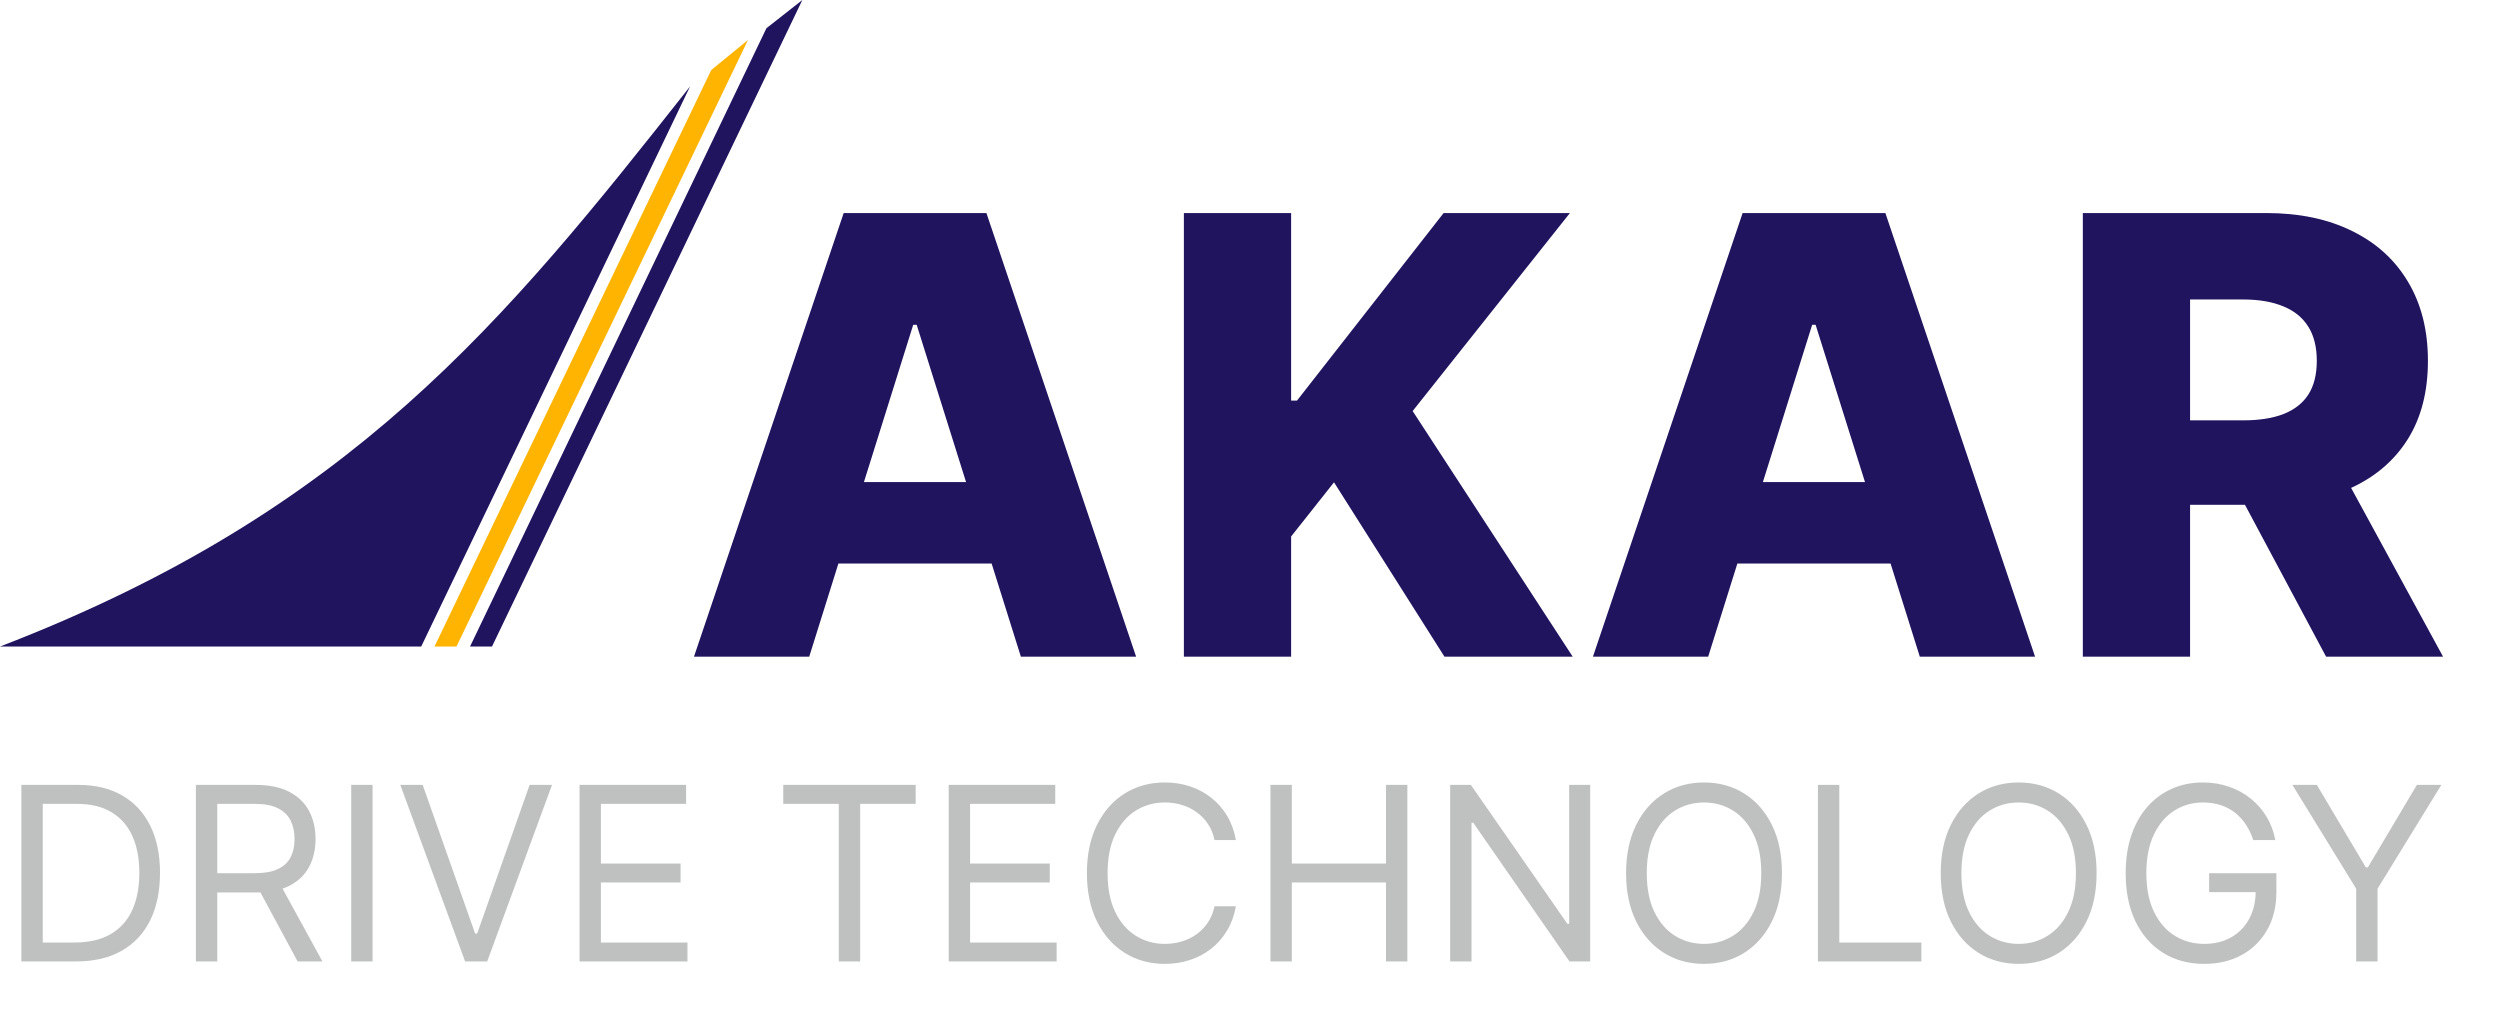
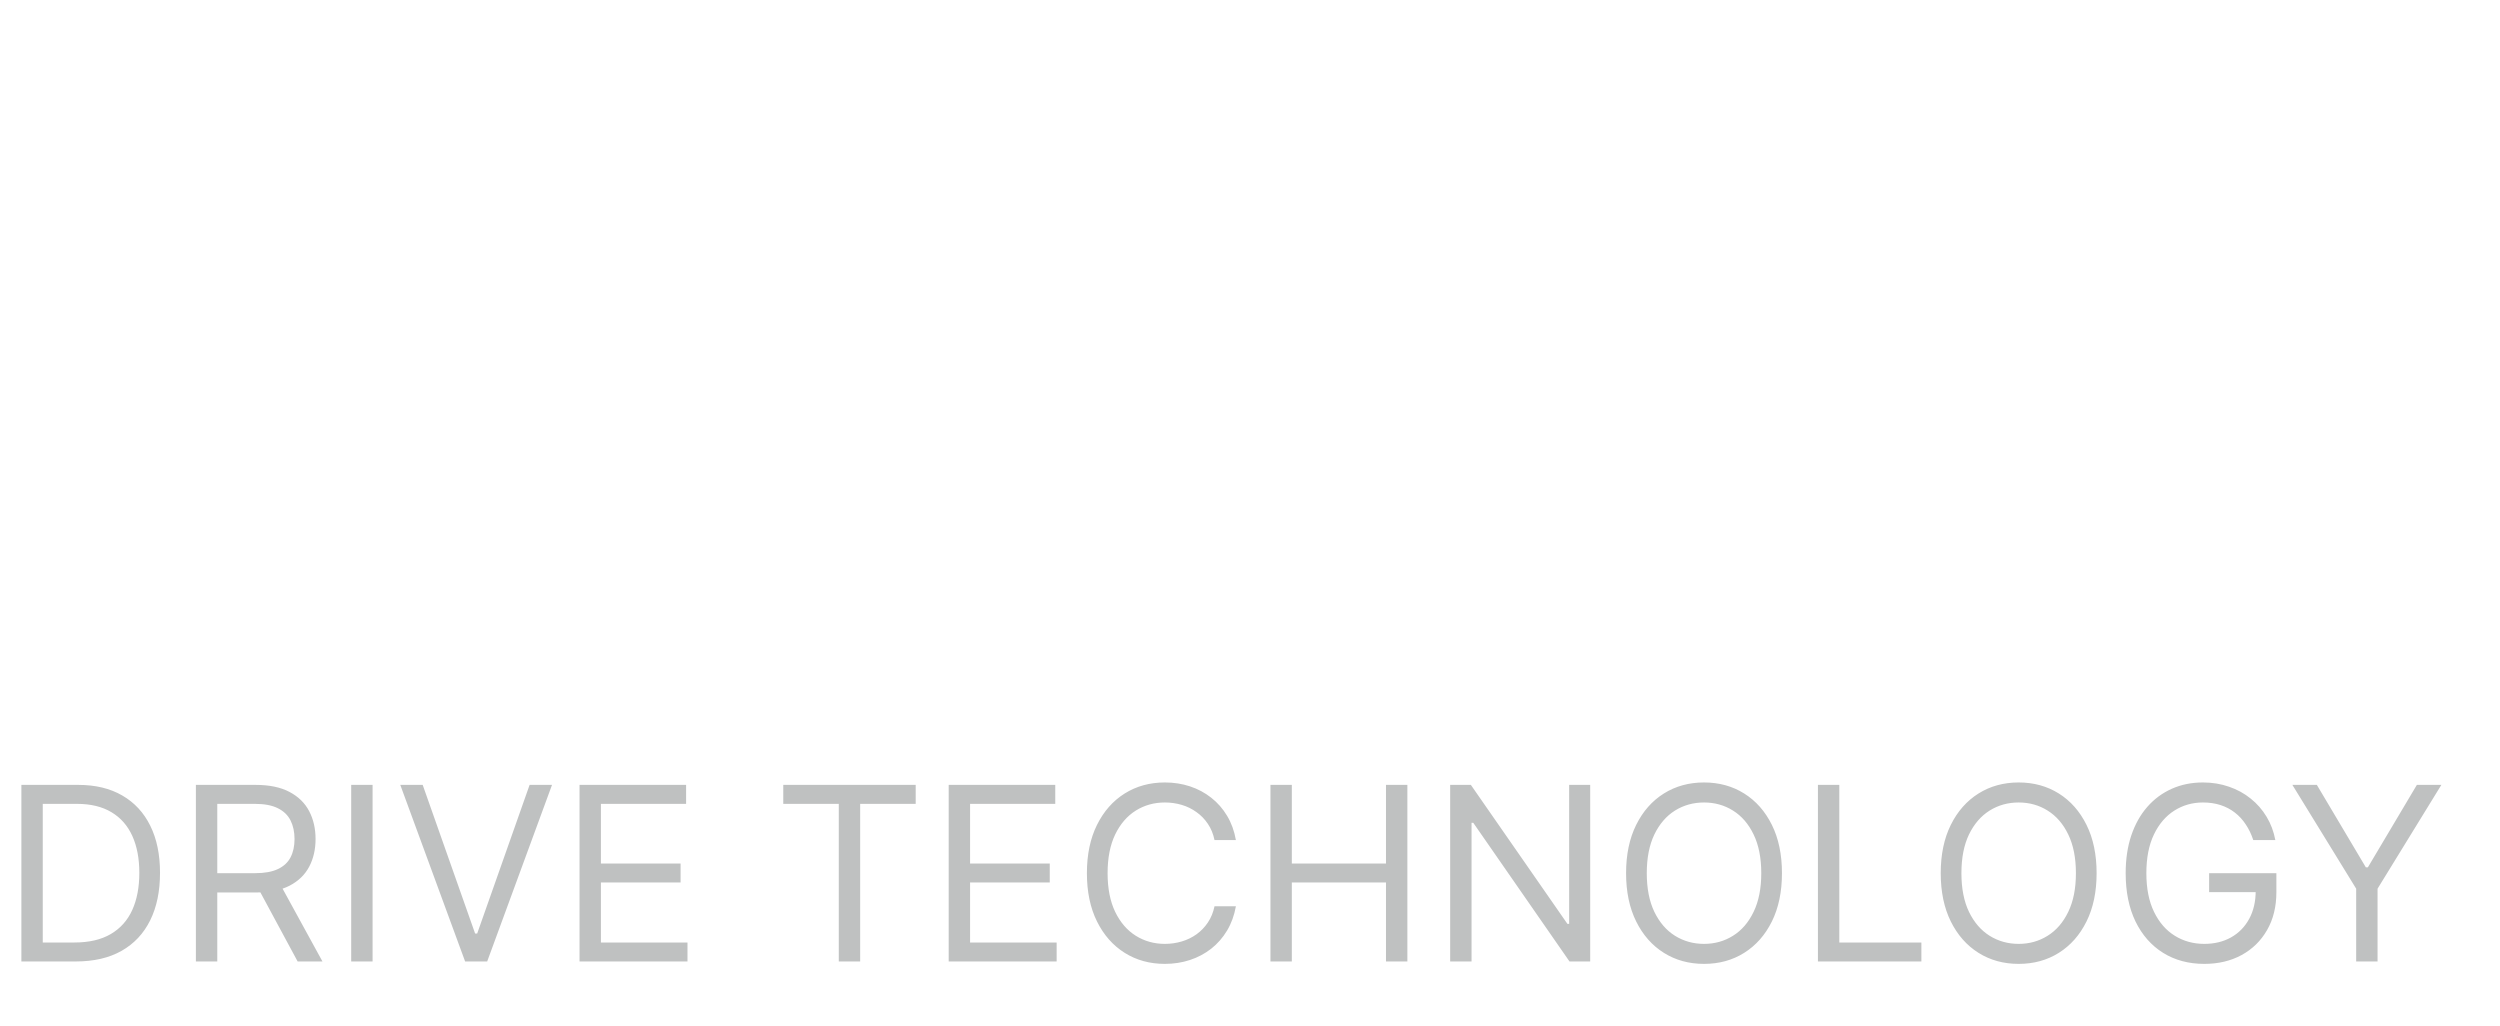
<svg xmlns="http://www.w3.org/2000/svg" width="134" height="55" viewBox="0 0 134 55" fill="none">
  <g clip-path="url(#clip0_1189_680)">
    <path d="M0 34.654H22.577L36.989 4.63C27.027 17.276 18.835 27.402 0 34.654ZM25.191 34.654H26.371L43.006 0L41.08 1.513L25.194 34.654H25.191Z" fill="#21145F" />
-     <path fill-rule="evenodd" clip-rule="evenodd" d="M23.288 34.654H24.468L40.092 2.143L38.123 3.753L23.288 34.654Z" fill="#FFB402" />
+     <path fill-rule="evenodd" clip-rule="evenodd" d="M23.288 34.654L40.092 2.143L38.123 3.753L23.288 34.654Z" fill="#FFB402" />
  </g>
-   <path d="M43.374 35.199H37.197L45.221 11.419H52.872L60.896 35.199H54.719L49.134 17.41H48.948L43.374 35.199ZM42.55 25.84H55.462V30.206H42.55V25.84ZM63.456 35.199V11.419H69.204V21.474H69.517L77.378 11.419H84.147L75.718 22.032L84.298 35.199H77.424L71.503 25.852L69.204 28.755V35.199H63.456ZM91.558 35.199H85.381L93.404 11.419H101.056L109.08 35.199H102.902L97.317 17.41H97.132L91.558 35.199ZM90.734 25.84H103.646V30.206H90.734V25.84ZM111.64 35.199V11.419H121.463C123.243 11.419 124.78 11.74 126.073 12.383C127.373 13.018 128.376 13.931 129.08 15.123C129.784 16.307 130.137 17.712 130.137 19.338C130.137 20.987 129.777 22.388 129.057 23.541C128.337 24.687 127.315 25.562 125.991 26.165C124.668 26.762 123.1 27.059 121.289 27.059H115.077V22.531H120.221C121.088 22.531 121.811 22.419 122.392 22.194C122.98 21.962 123.425 21.614 123.727 21.149C124.029 20.677 124.18 20.073 124.18 19.338C124.18 18.603 124.029 17.995 123.727 17.515C123.425 17.027 122.98 16.663 122.392 16.424C121.804 16.176 121.08 16.052 120.221 16.052H117.388V35.199H111.64ZM125.028 24.331L130.949 35.199H124.679L118.874 24.331H125.028Z" fill="#21145F" />
  <path d="M4.067 51.534H1.146V42.07H4.196C5.114 42.07 5.9 42.259 6.553 42.638C7.206 43.014 7.707 43.555 8.055 44.26C8.403 44.963 8.577 45.804 8.577 46.784C8.577 47.77 8.402 48.618 8.05 49.33C7.699 50.039 7.188 50.584 6.516 50.966C5.845 51.345 5.028 51.534 4.067 51.534ZM2.292 50.518H3.993C4.775 50.518 5.424 50.367 5.938 50.065C6.453 49.763 6.837 49.333 7.089 48.776C7.342 48.218 7.468 47.554 7.468 46.784C7.468 46.02 7.343 45.362 7.094 44.81C6.844 44.256 6.471 43.831 5.975 43.535C5.479 43.236 4.862 43.087 4.122 43.087H2.292V50.518ZM10.5 51.534V42.07H13.698C14.437 42.07 15.044 42.196 15.519 42.449C15.993 42.698 16.344 43.042 16.572 43.479C16.8 43.917 16.914 44.414 16.914 44.972C16.914 45.53 16.8 46.024 16.572 46.456C16.344 46.887 15.995 47.226 15.523 47.472C15.052 47.716 14.45 47.837 13.716 47.837H11.128V46.802H13.679C14.185 46.802 14.591 46.728 14.899 46.58C15.21 46.432 15.435 46.223 15.574 45.952C15.716 45.678 15.787 45.351 15.787 44.972C15.787 44.593 15.716 44.262 15.574 43.978C15.432 43.695 15.206 43.476 14.895 43.322C14.584 43.165 14.172 43.087 13.661 43.087H11.646V51.534H10.5ZM14.955 47.283L17.284 51.534H15.953L13.661 47.283H14.955ZM19.97 42.07V51.534H18.824V42.07H19.97ZM22.656 42.07L25.466 50.037H25.577L28.387 42.07H29.588L26.113 51.534H24.93L21.455 42.07H22.656ZM31.063 51.534V42.07H36.775V43.087H32.209V46.285H36.479V47.301H32.209V50.518H36.849V51.534H31.063ZM41.983 43.087V42.07H49.081V43.087H46.105V51.534H44.959V43.087H41.983ZM50.85 51.534V42.07H56.562V43.087H51.996V46.285H56.267V47.301H51.996V50.518H56.636V51.534H50.85ZM66.244 45.028H65.098C65.03 44.698 64.912 44.408 64.742 44.159C64.576 43.909 64.372 43.7 64.132 43.53C63.895 43.358 63.631 43.228 63.342 43.142C63.052 43.056 62.75 43.013 62.436 43.013C61.863 43.013 61.344 43.157 60.879 43.447C60.416 43.737 60.048 44.163 59.774 44.727C59.503 45.291 59.367 45.983 59.367 46.802C59.367 47.622 59.503 48.313 59.774 48.877C60.048 49.441 60.416 49.868 60.879 50.157C61.344 50.447 61.863 50.592 62.436 50.592C62.75 50.592 63.052 50.548 63.342 50.462C63.631 50.376 63.895 50.248 64.132 50.079C64.372 49.906 64.576 49.695 64.742 49.446C64.912 49.193 65.03 48.903 65.098 48.577H66.244C66.158 49.06 66.001 49.493 65.773 49.875C65.545 50.257 65.261 50.582 64.922 50.85C64.583 51.115 64.203 51.317 63.781 51.456C63.362 51.594 62.914 51.664 62.436 51.664C61.629 51.664 60.911 51.467 60.282 51.072C59.654 50.678 59.16 50.117 58.799 49.39C58.438 48.663 58.258 47.8 58.258 46.802C58.258 45.804 58.438 44.941 58.799 44.214C59.16 43.487 59.654 42.926 60.282 42.532C60.911 42.138 61.629 41.94 62.436 41.94C62.914 41.94 63.362 42.01 63.781 42.148C64.203 42.287 64.583 42.49 64.922 42.758C65.261 43.023 65.545 43.347 65.773 43.729C66.001 44.108 66.158 44.541 66.244 45.028ZM68.096 51.534V42.07H69.242V46.285H74.289V42.07H75.435V51.534H74.289V47.301H69.242V51.534H68.096ZM85.234 42.07V51.534H84.125L78.968 44.103H78.875V51.534H77.729V42.07H78.838L84.014 49.52H84.107V42.07H85.234ZM95.513 46.802C95.513 47.8 95.333 48.663 94.973 49.39C94.612 50.117 94.118 50.678 93.489 51.072C92.861 51.467 92.143 51.664 91.336 51.664C90.529 51.664 89.811 51.467 89.182 51.072C88.554 50.678 88.059 50.117 87.699 49.39C87.338 48.663 87.158 47.8 87.158 46.802C87.158 45.804 87.338 44.941 87.699 44.214C88.059 43.487 88.554 42.926 89.182 42.532C89.811 42.138 90.529 41.94 91.336 41.94C92.143 41.94 92.861 42.138 93.489 42.532C94.118 42.926 94.612 43.487 94.973 44.214C95.333 44.941 95.513 45.804 95.513 46.802ZM94.404 46.802C94.404 45.983 94.267 45.291 93.993 44.727C93.722 44.163 93.354 43.737 92.889 43.447C92.427 43.157 91.909 43.013 91.336 43.013C90.763 43.013 90.244 43.157 89.778 43.447C89.316 43.737 88.948 44.163 88.674 44.727C88.403 45.291 88.267 45.983 88.267 46.802C88.267 47.622 88.403 48.313 88.674 48.877C88.948 49.441 89.316 49.868 89.778 50.157C90.244 50.447 90.763 50.592 91.336 50.592C91.909 50.592 92.427 50.447 92.889 50.157C93.354 49.868 93.722 49.441 93.993 48.877C94.267 48.313 94.404 47.622 94.404 46.802ZM97.441 51.534V42.07H98.587V50.518H102.986V51.534H97.441ZM112.378 46.802C112.378 47.8 112.198 48.663 111.837 49.39C111.477 50.117 110.982 50.678 110.354 51.072C109.725 51.467 109.008 51.664 108.2 51.664C107.393 51.664 106.675 51.467 106.047 51.072C105.418 50.678 104.924 50.117 104.563 49.39C104.203 48.663 104.023 47.8 104.023 46.802C104.023 45.804 104.203 44.941 104.563 44.214C104.924 43.487 105.418 42.926 106.047 42.532C106.675 42.138 107.393 41.94 108.2 41.94C109.008 41.94 109.725 42.138 110.354 42.532C110.982 42.926 111.477 43.487 111.837 44.214C112.198 44.941 112.378 45.804 112.378 46.802ZM111.269 46.802C111.269 45.983 111.132 45.291 110.858 44.727C110.587 44.163 110.218 43.737 109.753 43.447C109.291 43.157 108.773 43.013 108.2 43.013C107.627 43.013 107.108 43.157 106.643 43.447C106.181 43.737 105.813 44.163 105.538 44.727C105.267 45.291 105.132 45.983 105.132 46.802C105.132 47.622 105.267 48.313 105.538 48.877C105.813 49.441 106.181 49.868 106.643 50.157C107.108 50.447 107.627 50.592 108.2 50.592C108.773 50.592 109.291 50.447 109.753 50.157C110.218 49.868 110.587 49.441 110.858 48.877C111.132 48.313 111.269 47.622 111.269 46.802ZM120.775 45.028C120.674 44.716 120.539 44.438 120.373 44.191C120.21 43.941 120.014 43.729 119.786 43.553C119.561 43.378 119.306 43.244 119.019 43.151C118.733 43.059 118.418 43.013 118.076 43.013C117.516 43.013 117.006 43.157 116.547 43.447C116.088 43.737 115.722 44.163 115.451 44.727C115.18 45.291 115.045 45.983 115.045 46.802C115.045 47.622 115.182 48.313 115.456 48.877C115.73 49.441 116.101 49.868 116.57 50.157C117.038 50.447 117.565 50.592 118.15 50.592C118.692 50.592 119.17 50.476 119.583 50.245C119.999 50.011 120.322 49.681 120.553 49.256C120.788 48.828 120.905 48.324 120.905 47.745L121.256 47.819H118.409V46.802H122.014V47.819C122.014 48.598 121.847 49.276 121.515 49.852C121.185 50.428 120.729 50.875 120.147 51.192C119.567 51.507 118.902 51.664 118.15 51.664C117.312 51.664 116.576 51.467 115.941 51.072C115.31 50.678 114.817 50.117 114.462 49.39C114.111 48.663 113.936 47.8 113.936 46.802C113.936 46.053 114.036 45.38 114.236 44.783C114.439 44.182 114.726 43.67 115.096 43.248C115.465 42.826 115.903 42.503 116.408 42.278C116.913 42.053 117.469 41.94 118.076 41.94C118.575 41.94 119.041 42.016 119.472 42.167C119.906 42.315 120.293 42.526 120.632 42.8C120.974 43.071 121.259 43.396 121.487 43.775C121.715 44.151 121.872 44.569 121.958 45.028H120.775ZM122.871 42.07H124.183L126.808 46.488H126.919L129.544 42.07H130.857L127.437 47.634V51.534H126.291V47.634L122.871 42.07Z" fill="#BFC1C1" />
  <defs>
    <clipPath id="clip0_1189_680">
-       <rect width="43.006" height="34.654" fill="white" />
-     </clipPath>
+       </clipPath>
  </defs>
</svg>